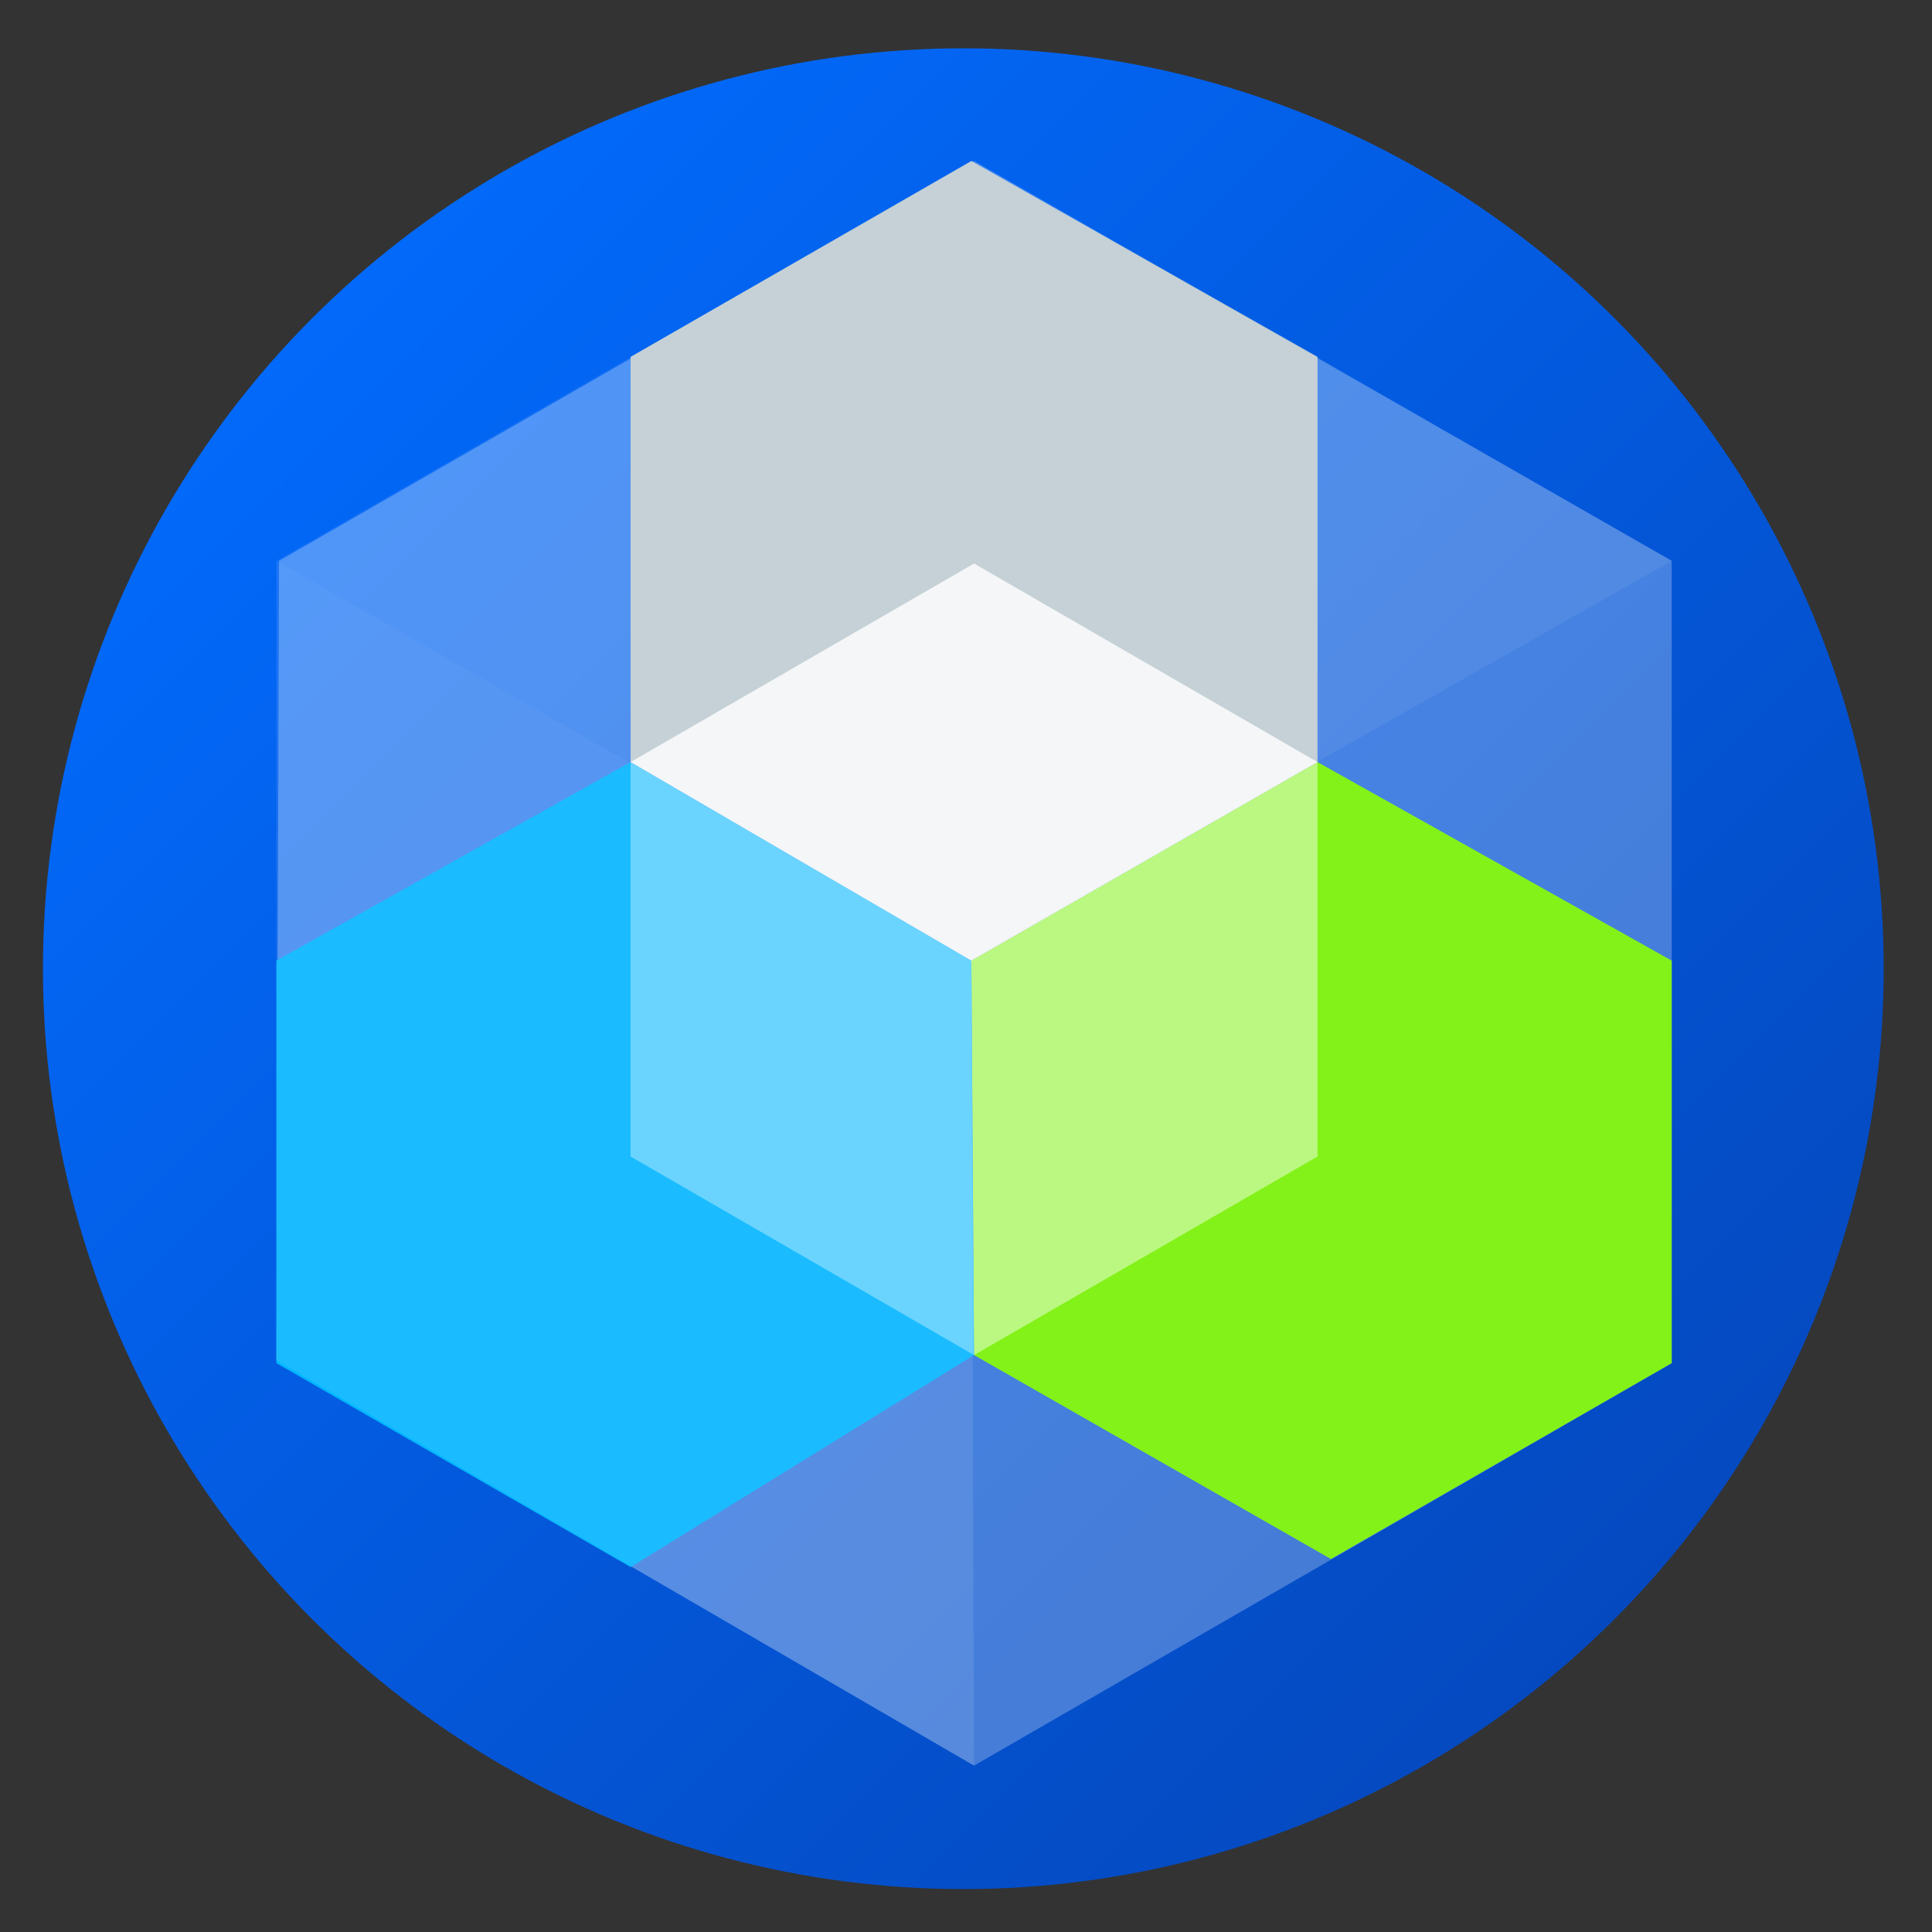
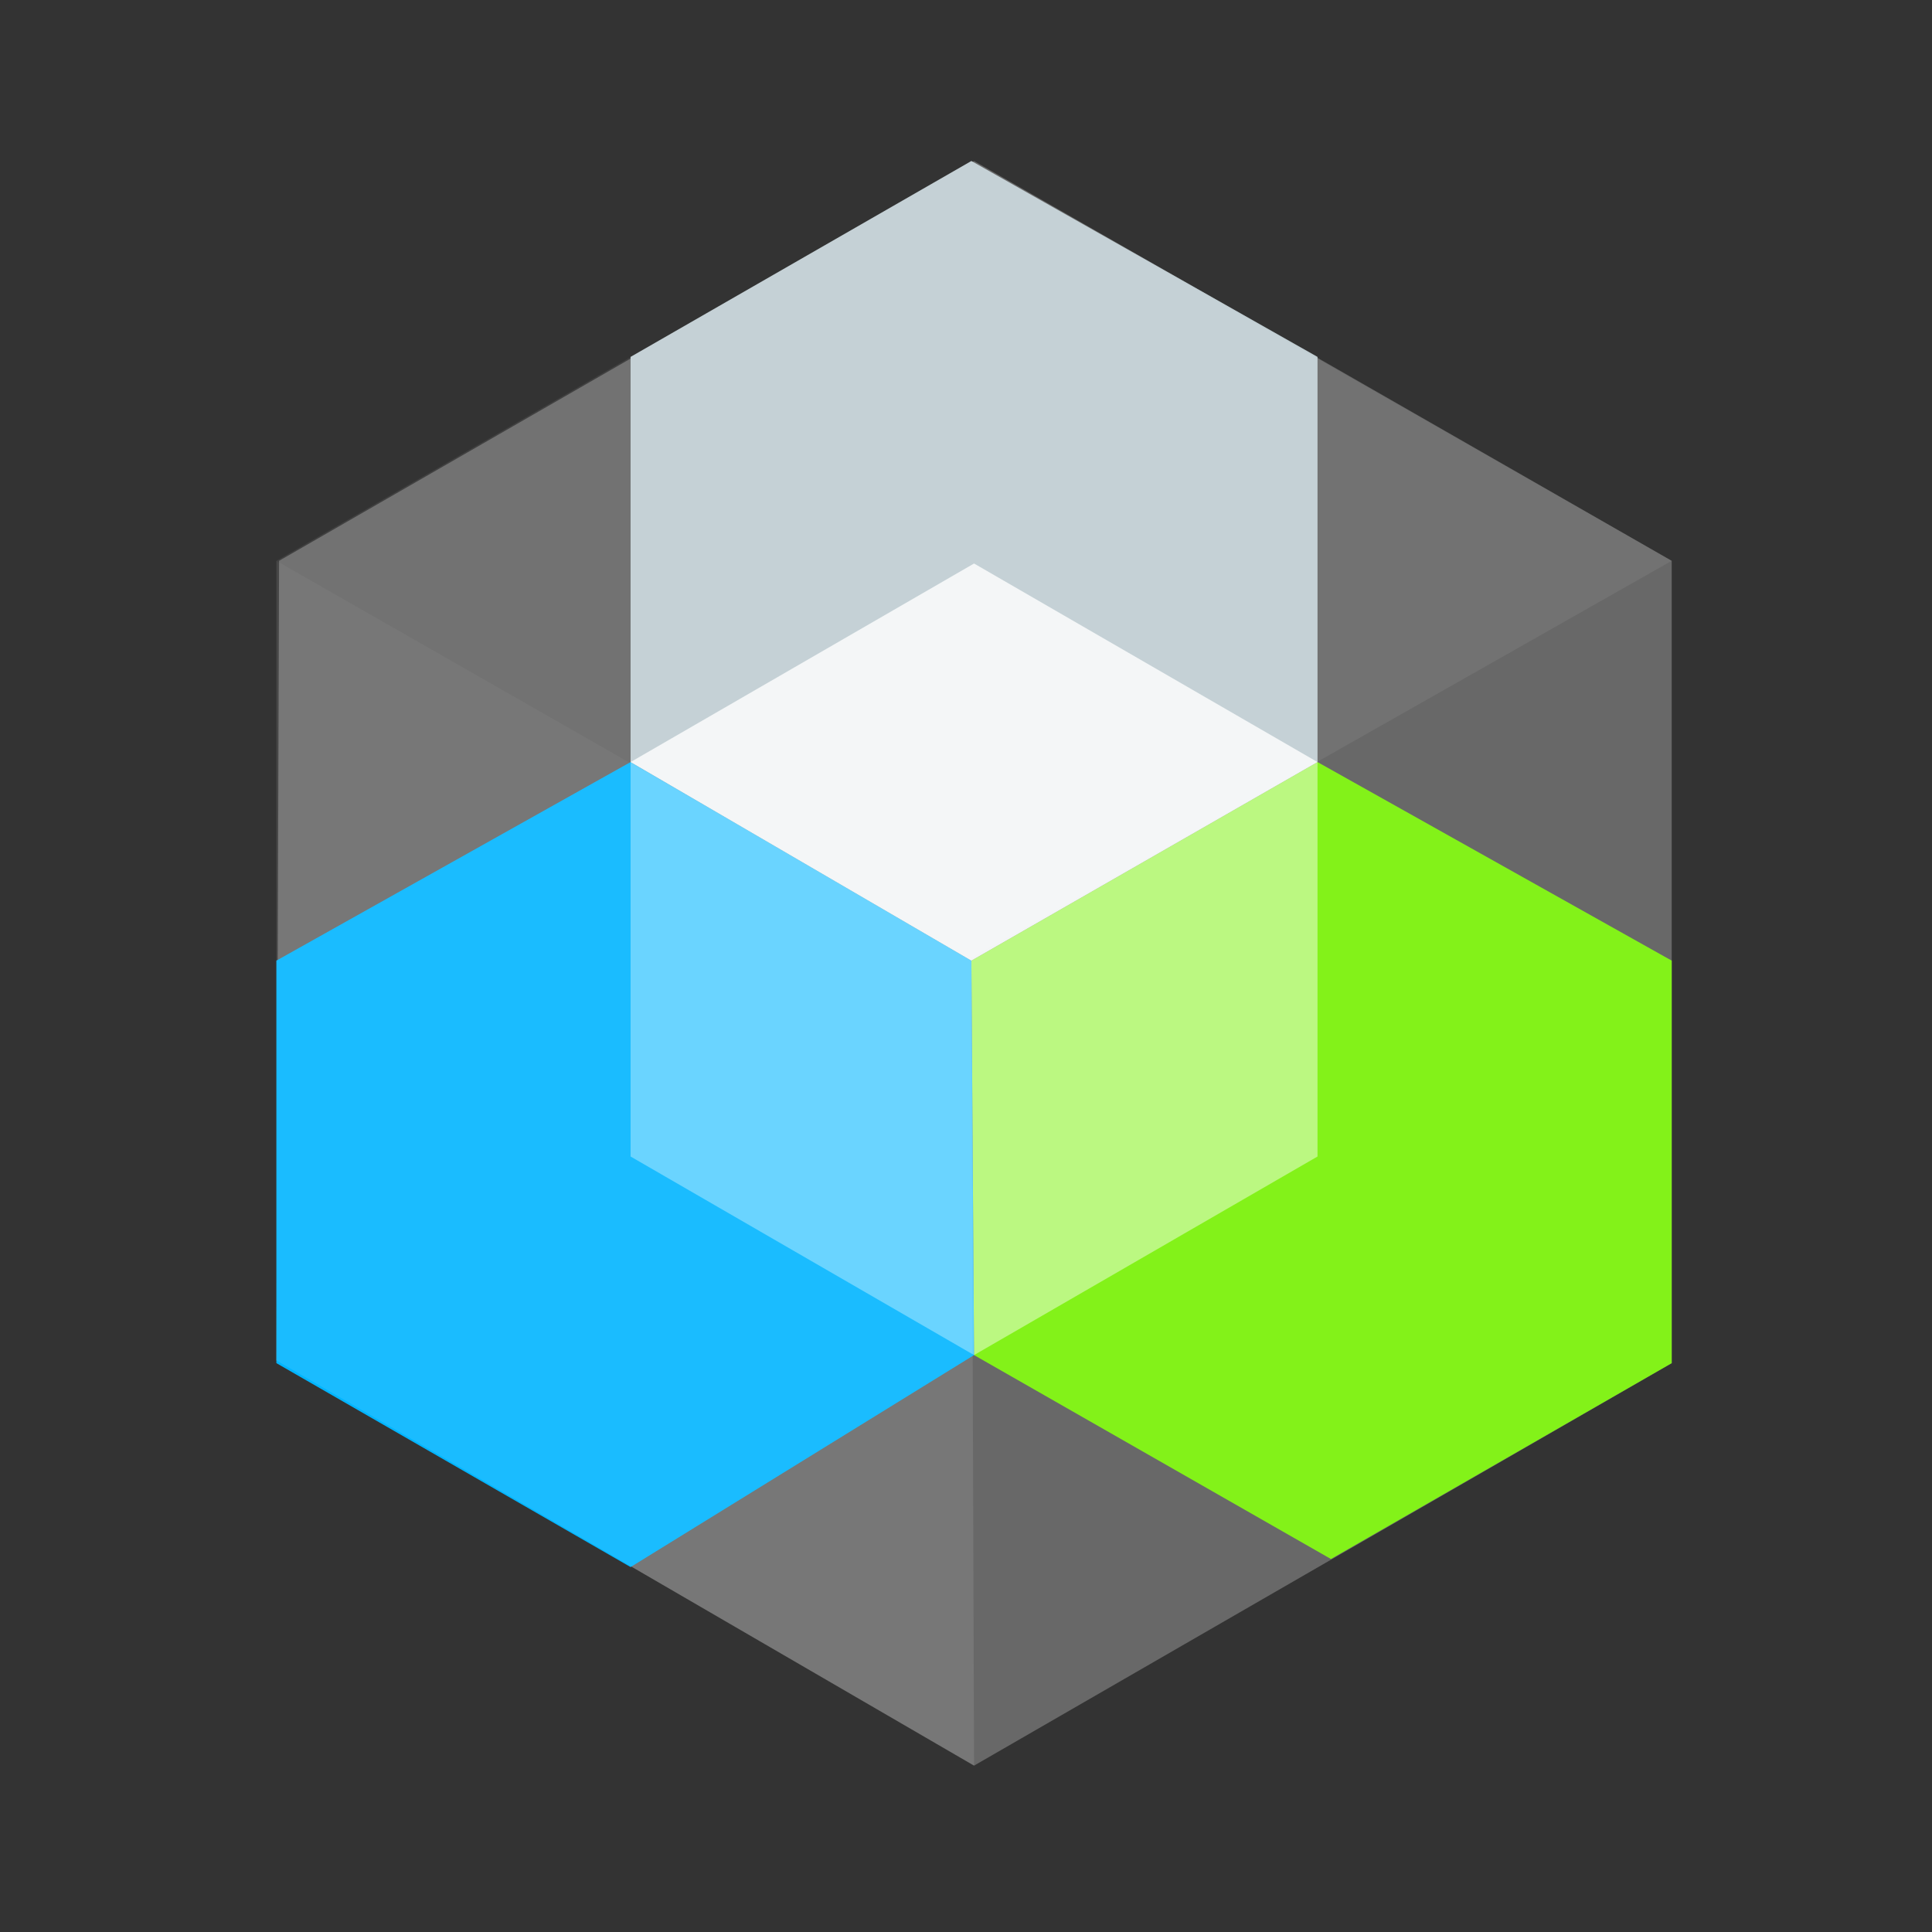
<svg xmlns="http://www.w3.org/2000/svg" version="1.1" id="Layer_1" x="0px" y="0px" viewBox="0 0 72 72" style="enable-background:new 0 0 72 72;" xml:space="preserve">
  <rect x="0" y="0" width="72" height="72" fill="#333333" stroke="none" />
  <style type="text/css">
	.st0{fill:url(#SVGID_1_);}
	.st1{opacity:0.26;fill:#FFFFFF;enable-background:new    ;}
	.st2{fill:#C1CED3;}
	.st3{fill:#83F219;}
	.st4{fill:#01B5FF;}
	.st5{fill:none;stroke:#000000;stroke-width:0.467;stroke-linecap:round;stroke-linejoin:round;stroke-miterlimit:10;}
	.st6{fill:none;stroke:#000000;stroke-width:0.467;stroke-miterlimit:10;}
	.st7{opacity:0.35;fill:#FFFFFF;enable-background:new    ;}
	.st8{opacity:0.45;fill:#FFFFFF;enable-background:new    ;}
	.st9{opacity:0.8;fill:#FFFFFF;enable-background:new    ;}
	.st10{opacity:7.000000e-02;fill:#FFFFFF;enable-background:new    ;}
	.st11{opacity:0.1;fill:#FFFFFF;enable-background:new    ;}
</style>
  <linearGradient id="SVGID_1_" gradientUnits="userSpaceOnUse" x1="7.379" y1="66.421" x2="66.539" y2="7.261" gradientTransform="matrix(1 0 0 -1 0 74)">
    <stop offset="0" style="stop-color:#026CFF" />
    <stop offset="1" style="stop-color:#0545B8" />
  </linearGradient>
-   <circle class="st0" cx="35.9" cy="36.1" r="34.3" />
  <polygon class="st1" points="10.4,20.9 10.3,50.7 36.3,65.8 62.3,50.8 62.3,20.9 36.3,6 " />
  <polyline class="st2" points="49.1,28.4 36.2,35.8 23.5,28.4 23.5,13.3 36.2,6 49.1,13.3 49.1,28.4 36.2,35.8 " />
  <polyline class="st3" points="49.6,58.1 62.3,50.8 62.3,35.8 49.1,28.4 36.2,35.8 36.3,50.5 " />
  <polyline class="st4" points="36.2,35.8 23.5,28.4 10.3,35.8 10.3,50.8 23.5,58.4 36.3,50.5 " />
  <path class="st5" d="M49.1,43.1" />
  <path class="st6" d="M23.5,43.1" />
  <polygon class="st7" points="23.5,28.4 36.2,35.8 36.3,50.5 23.5,43.1 " />
  <polygon class="st8" points="49.1,28.4 49.1,43.1 36.3,50.5 36.2,35.8 " />
  <polygon class="st9" points="36.3,21 23.5,28.4 36.2,35.8 49.1,28.4 " />
  <polygon class="st10" points="10.3,20.9 36.2,6 62.3,20.9 36.2,35.7 " />
  <polygon class="st11" points="10.3,50.7 36.3,65.8 36.2,35.7 10.3,20.9 " />
</svg>